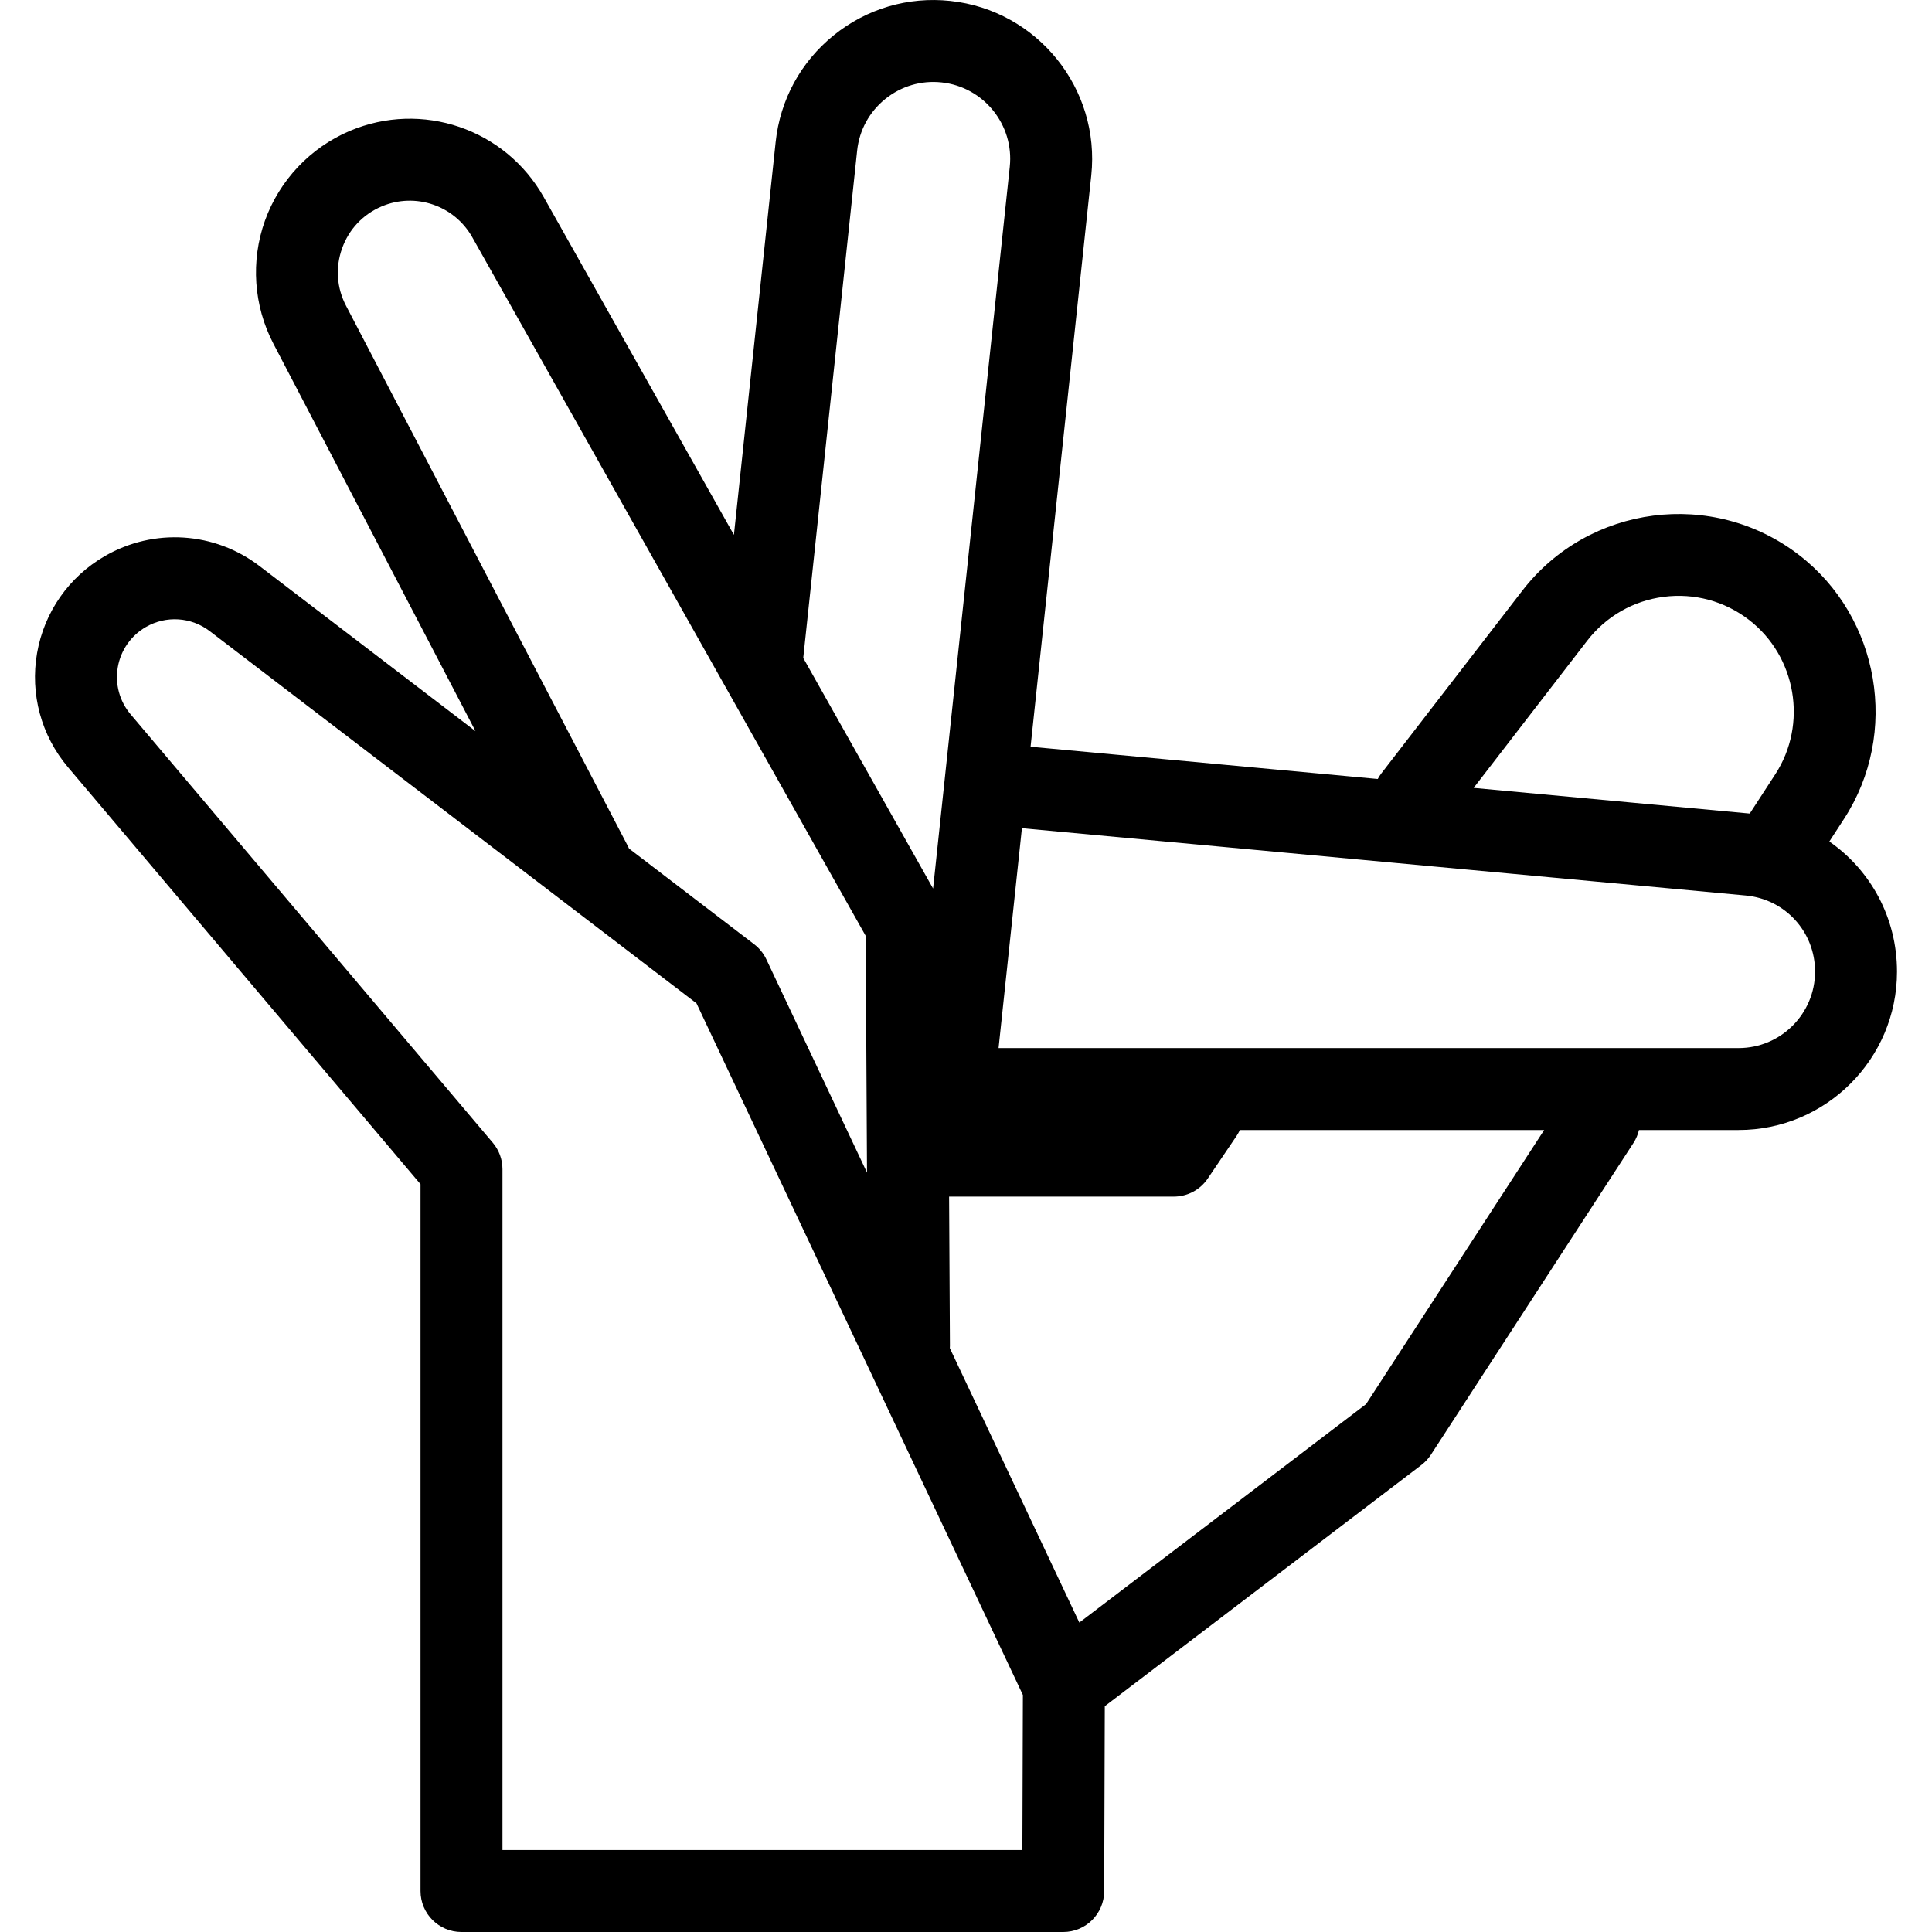
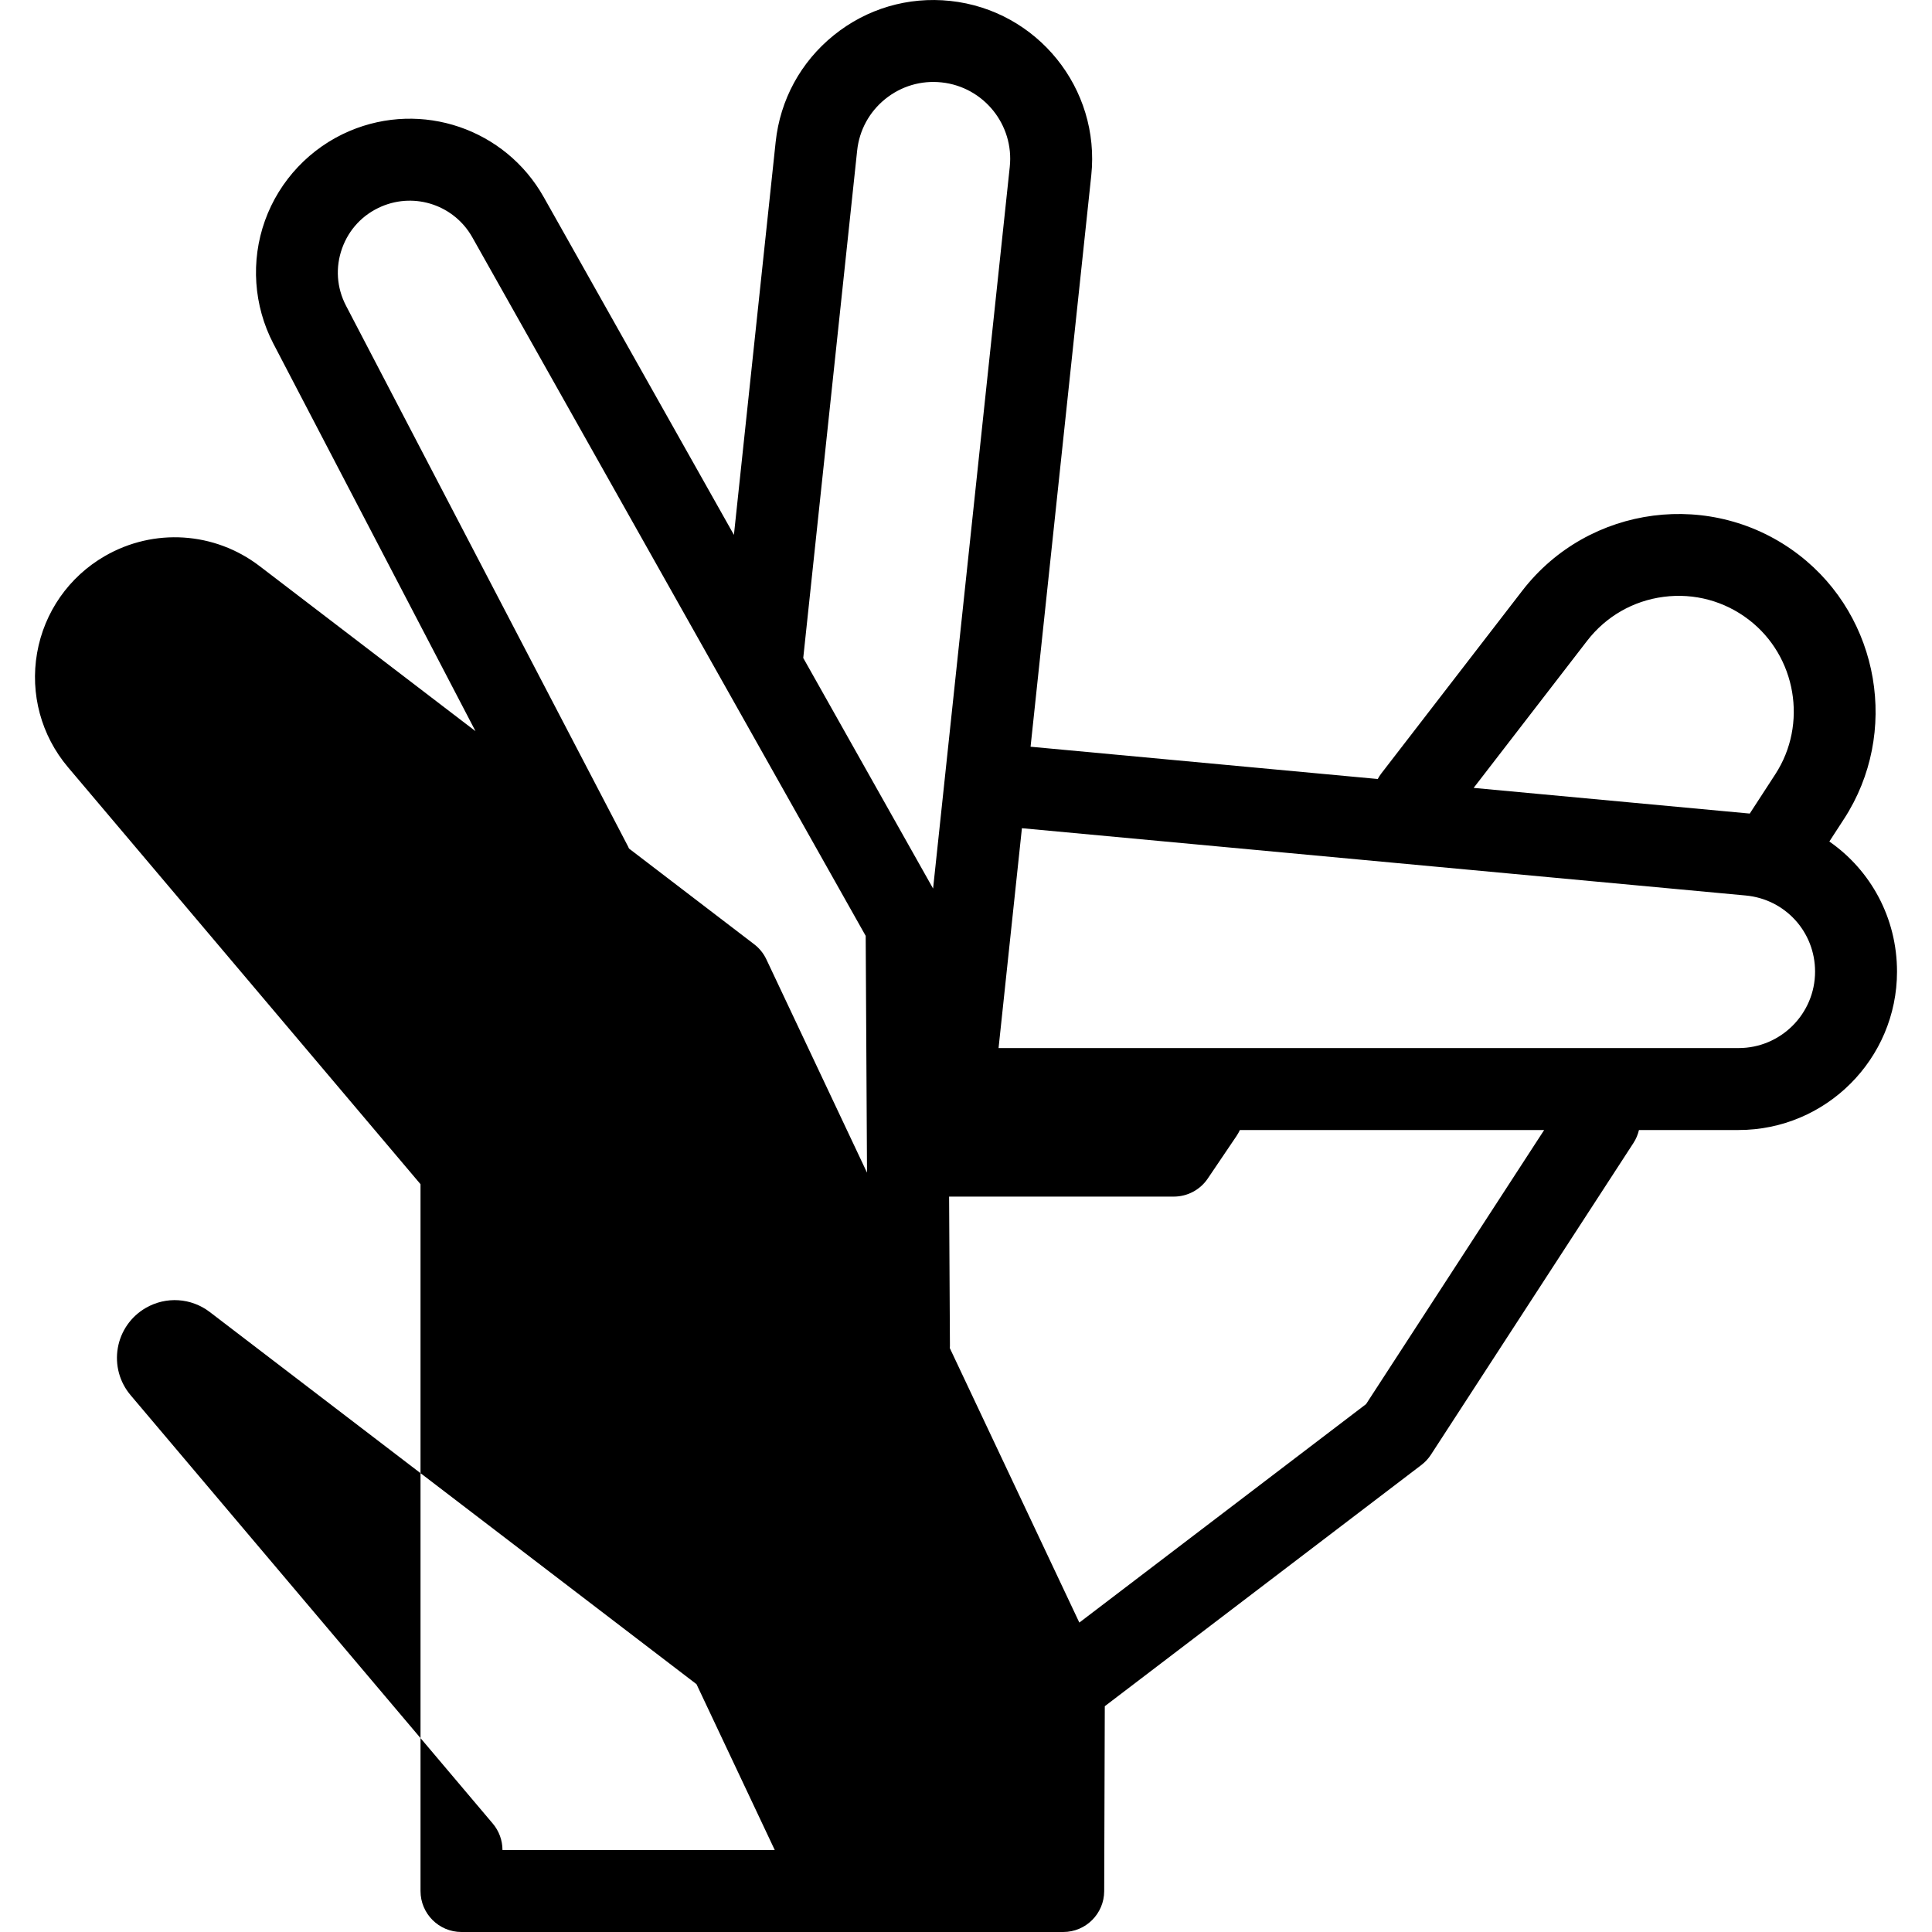
<svg xmlns="http://www.w3.org/2000/svg" version="1.1" id="Capa_1" x="0px" y="0px" viewBox="0 0 330.057 330.057" style="enable-background:new 0 0 330.057 330.057;" xml:space="preserve">
  <g>
-     <path d="M312.519,143.762l2.514-3.87c9.501-14.624,6.128-34.422-7.68-45.073c-14.723-11.357-35.941-8.62-47.298,6.104   l-24.078,31.213c-0.233,0.302-0.43,0.621-0.606,0.946l-59.311-5.514l10.368-97.589c1.579-14.865-9.229-28.243-24.094-29.822   c-7.204-0.764-14.269,1.32-19.901,5.871c-5.633,4.551-9.156,11.023-9.921,18.224l-7.131,67.123L92.887,33.669   c-6.573-11.672-20.826-16.527-33.158-11.292c-6.725,2.855-11.997,8.438-14.463,15.315s-1.942,14.538,1.437,21.016l34.532,66.205   L44.342,96.705c-7.681-5.873-18.055-6.543-26.43-1.709c-6.14,3.545-10.36,9.583-11.579,16.568   c-1.218,6.985,0.708,14.096,5.286,19.511l60.221,71.229v120.754c0,3.866,3.134,7,7,7h102.797c3.857,0,6.987-3.12,7-6.978   l0.102-31.596l54.086-41.21c0.639-0.487,1.19-1.08,1.627-1.754l34.606-53.262c0.453-0.697,0.757-1.445,0.937-2.209h17.023   c14.921,0,27.061-12.139,27.061-27.061C324.081,156.791,319.562,148.654,312.519,143.762z M271.14,109.472   c3.218-4.171,7.867-6.839,13.092-7.514c5.22-0.674,10.399,0.727,14.57,3.944c8.075,6.229,10.048,17.808,4.491,26.36l-4.369,6.725   l-47.17-4.385L271.14,109.472z M146.433,25.728c0.37-3.482,2.074-6.612,4.797-8.813c2.724-2.201,6.145-3.213,9.624-2.839   c7.188,0.764,12.415,7.233,11.651,14.421l-13.099,123.3l-22.182-39.392L146.433,25.728z M107.282,144.58L59.116,52.234   c-1.602-3.07-1.84-6.557-0.671-9.816s3.568-5.8,6.756-7.154c5.761-2.445,12.417-0.177,15.487,5.274l67.205,119.344l0.226,40.448   l-17.196-36.441c-0.478-1.012-1.19-1.894-2.079-2.573l-21.384-16.351C107.402,144.837,107.349,144.707,107.282,144.58z    M174.661,316.057h-88.82V199.74c0-1.655-0.586-3.256-1.654-4.52l-61.875-73.186c-1.893-2.238-2.689-5.178-2.186-8.066   c0.503-2.887,2.248-5.383,4.787-6.849c3.462-1.998,7.751-1.721,10.926,0.707l83.149,63.578l55.759,118.163L174.661,316.057z    M233.376,239.873l-48.986,37.324l-22.125-46.886c0.007-0.134,0.019-0.267,0.018-0.402l-0.142-25.485h38.387   c2.325,0,4.498-1.154,5.799-3.08l4.943-7.313c0.214-0.317,0.39-0.647,0.546-0.982H263.8L233.376,239.873z M297.021,179.048h-126.43   l3.99-37.56l123.648,11.495c6.756,0.628,11.852,6.219,11.852,13.004C310.081,173.189,304.222,179.048,297.021,179.048z" />
+     <path d="M312.519,143.762l2.514-3.87c9.501-14.624,6.128-34.422-7.68-45.073c-14.723-11.357-35.941-8.62-47.298,6.104   l-24.078,31.213c-0.233,0.302-0.43,0.621-0.606,0.946l-59.311-5.514l10.368-97.589c1.579-14.865-9.229-28.243-24.094-29.822   c-7.204-0.764-14.269,1.32-19.901,5.871c-5.633,4.551-9.156,11.023-9.921,18.224l-7.131,67.123L92.887,33.669   c-6.573-11.672-20.826-16.527-33.158-11.292c-6.725,2.855-11.997,8.438-14.463,15.315s-1.942,14.538,1.437,21.016l34.532,66.205   L44.342,96.705c-7.681-5.873-18.055-6.543-26.43-1.709c-6.14,3.545-10.36,9.583-11.579,16.568   c-1.218,6.985,0.708,14.096,5.286,19.511l60.221,71.229v120.754c0,3.866,3.134,7,7,7h102.797c3.857,0,6.987-3.12,7-6.978   l0.102-31.596l54.086-41.21c0.639-0.487,1.19-1.08,1.627-1.754l34.606-53.262c0.453-0.697,0.757-1.445,0.937-2.209h17.023   c14.921,0,27.061-12.139,27.061-27.061C324.081,156.791,319.562,148.654,312.519,143.762z M271.14,109.472   c3.218-4.171,7.867-6.839,13.092-7.514c5.22-0.674,10.399,0.727,14.57,3.944c8.075,6.229,10.048,17.808,4.491,26.36l-4.369,6.725   l-47.17-4.385L271.14,109.472z M146.433,25.728c0.37-3.482,2.074-6.612,4.797-8.813c2.724-2.201,6.145-3.213,9.624-2.839   c7.188,0.764,12.415,7.233,11.651,14.421l-13.099,123.3l-22.182-39.392L146.433,25.728z M107.282,144.58L59.116,52.234   c-1.602-3.07-1.84-6.557-0.671-9.816s3.568-5.8,6.756-7.154c5.761-2.445,12.417-0.177,15.487,5.274l67.205,119.344l0.226,40.448   l-17.196-36.441c-0.478-1.012-1.19-1.894-2.079-2.573l-21.384-16.351C107.402,144.837,107.349,144.707,107.282,144.58z    M174.661,316.057h-88.82c0-1.655-0.586-3.256-1.654-4.52l-61.875-73.186c-1.893-2.238-2.689-5.178-2.186-8.066   c0.503-2.887,2.248-5.383,4.787-6.849c3.462-1.998,7.751-1.721,10.926,0.707l83.149,63.578l55.759,118.163L174.661,316.057z    M233.376,239.873l-48.986,37.324l-22.125-46.886c0.007-0.134,0.019-0.267,0.018-0.402l-0.142-25.485h38.387   c2.325,0,4.498-1.154,5.799-3.08l4.943-7.313c0.214-0.317,0.39-0.647,0.546-0.982H263.8L233.376,239.873z M297.021,179.048h-126.43   l3.99-37.56l123.648,11.495c6.756,0.628,11.852,6.219,11.852,13.004C310.081,173.189,304.222,179.048,297.021,179.048z" />
  </g>
  <g>
</g>
  <g>
</g>
  <g>
</g>
  <g>
</g>
  <g>
</g>
  <g>
</g>
  <g>
</g>
  <g>
</g>
  <g>
</g>
  <g>
</g>
  <g>
</g>
  <g>
</g>
  <g>
</g>
  <g>
</g>
  <g>
</g>
</svg>